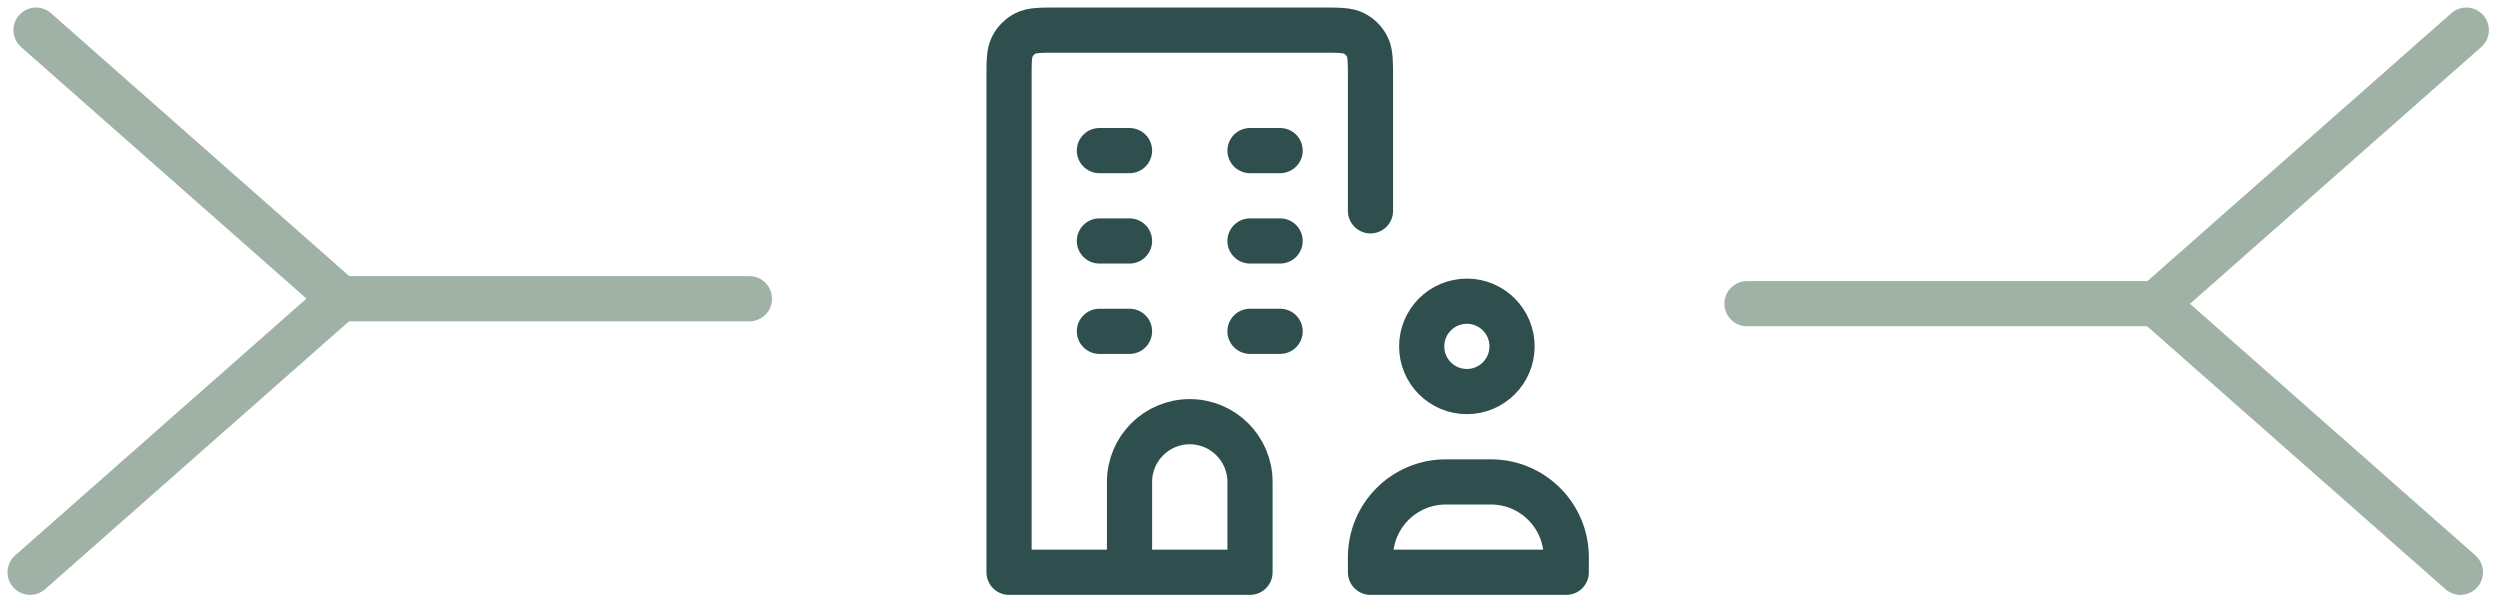
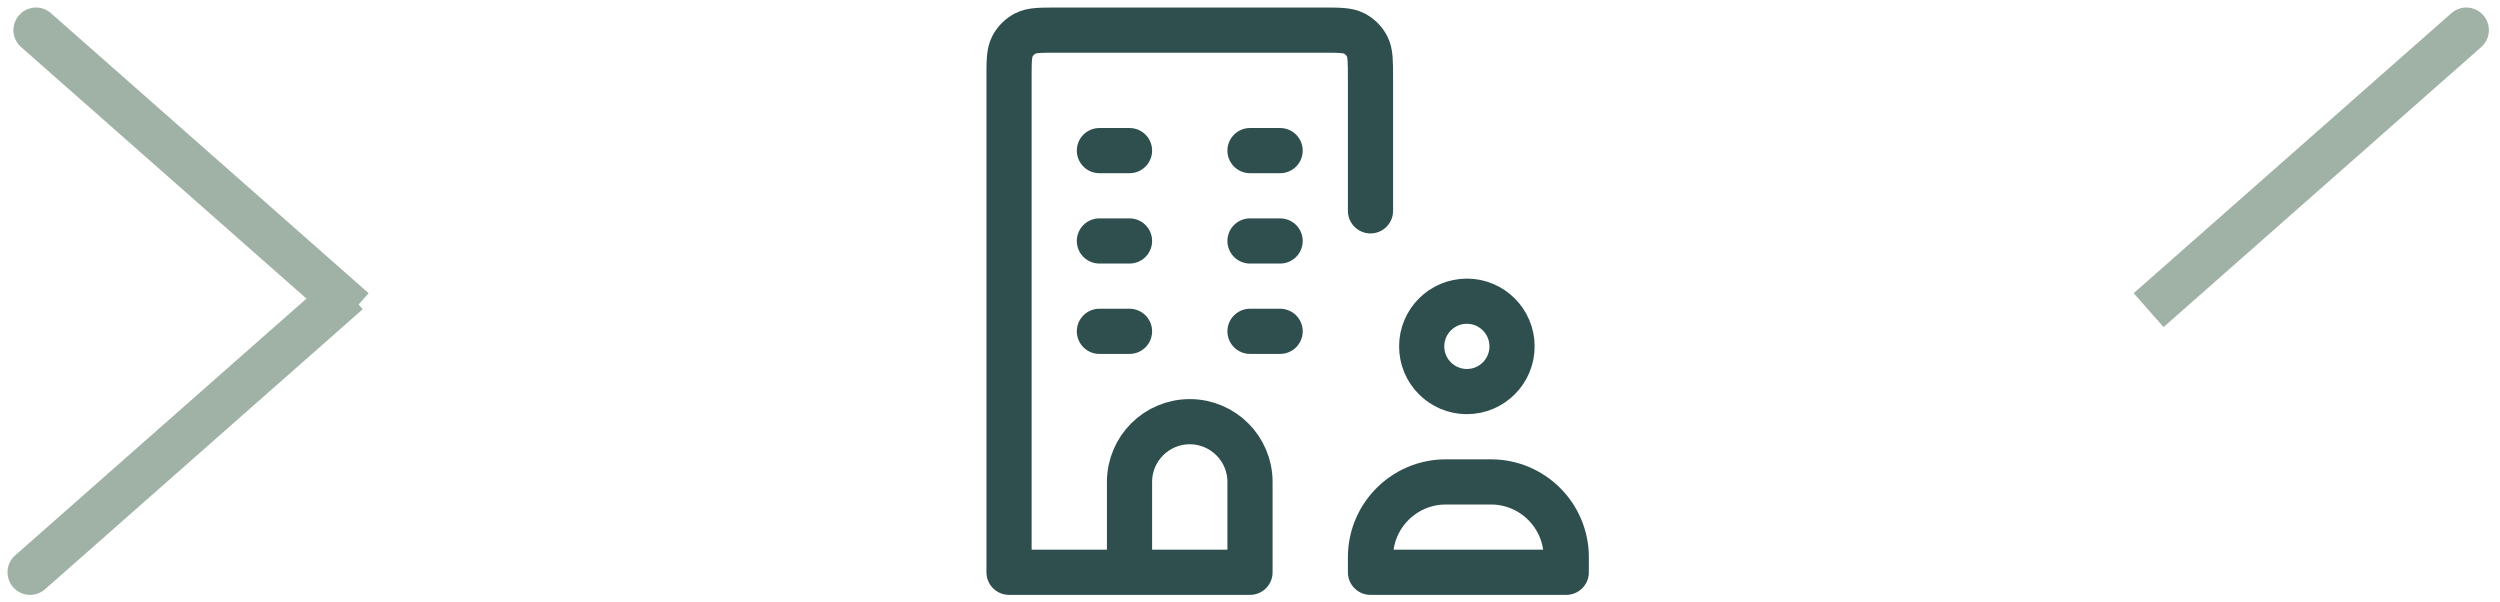
<svg xmlns="http://www.w3.org/2000/svg" width="166" height="40" viewBox="0 0 166 40" fill="none">
-   <path d="M116 21.664C115.172 21.664 114.5 20.992 114.5 20.164C114.5 19.335 115.172 18.664 116 18.664L116 21.664ZM142.619 18.664L144.119 18.664L144.119 21.664L142.619 21.664L142.619 18.664ZM116 18.664L142.619 18.664L142.619 21.664L116 21.664L116 18.664Z" fill="#A0B2A6" />
-   <path d="M142.41 21.524L141.285 20.532L143.268 18.281L144.394 19.273L142.41 21.524ZM164.363 36.875C164.984 37.422 165.044 38.37 164.496 38.992C163.948 39.613 163 39.673 162.379 39.125L164.363 36.875ZM144.394 19.273L164.363 36.875L162.379 39.125L142.41 21.524L144.394 19.273Z" fill="#A0B2A6" />
  <rect x="0.098" y="-0.098" width="0.196" height="0.196" transform="matrix(1 0 0 -1 143.011 19.772)" fill="#A0B2A6" stroke="#A0B2A6" stroke-width="0.196" />
  <path d="M142.802 18.476L141.676 19.468L143.66 21.719L144.785 20.727L142.802 18.476ZM164.754 3.125C165.376 2.577 165.435 1.63 164.888 1.008C164.34 0.387 163.392 0.327 162.771 0.875L164.754 3.125ZM144.785 20.727L164.754 3.125L162.771 0.875L142.802 18.476L144.785 20.727Z" fill="#A0B2A6" />
-   <path d="M49.762 18.336C50.591 18.336 51.262 19.008 51.262 19.836C51.262 20.665 50.591 21.336 49.762 21.336L49.762 18.336ZM23.143 21.336L21.643 21.336L21.643 18.336L23.143 18.336L23.143 21.336ZM49.762 21.336L23.143 21.336L23.143 18.336L49.762 18.336L49.762 21.336Z" fill="#A0B2A6" />
  <path d="M23.352 18.476L24.477 19.468L22.494 21.719L21.369 20.727L23.352 18.476ZM1.4 3.125C0.778 2.577 0.718 1.63 1.266 1.008C1.814 0.387 2.762 0.327 3.383 0.875L1.4 3.125ZM21.369 20.727L1.4 3.125L3.383 0.875L23.352 18.476L21.369 20.727Z" fill="#A0B2A6" />
-   <rect x="-0.098" y="0.098" width="0.196" height="0.196" transform="matrix(-1 0 0 1 22.556 20.032)" fill="#A0B2A6" stroke="#A0B2A6" stroke-width="0.196" />
  <path d="M22.961 21.524L24.086 20.532L22.102 18.281L20.977 19.273L22.961 21.524ZM1.008 36.875C0.386 37.422 0.327 38.37 0.875 38.992C1.422 39.613 2.37 39.673 2.992 39.125L1.008 36.875ZM20.977 19.273L1.008 36.875L2.992 39.125L22.961 21.524L20.977 19.273Z" fill="#A0B2A6" />
  <path d="M73 10H75M73 16H75M83 16H85M83 22H85M73 22H75M83 10H85M75 38V32C75 29.791 76.791 28 79 28C81.209 28 83 29.791 83 32V38H75ZM75 38H67V5.2C67 4.08 67 3.52 67.218 3.092C67.41 2.716 67.716 2.41 68.092 2.218C68.52 2 69.08 2 70.2 2H87.8C88.92 2 89.48 2 89.908 2.218C90.284 2.41 90.59 2.716 90.782 3.092C91 3.52 91 4.08 91 5.2V14M100.4 23C100.4 24.657 99.057 26 97.4 26C95.743 26 94.4 24.657 94.4 23C94.4 21.343 95.743 20 97.4 20C99.057 20 100.4 21.343 100.4 23ZM104 38V37C104 34.239 101.761 32 99 32H96C93.239 32 91 34.239 91 37V38H104Z" stroke="#2F4F4F" stroke-width="3" stroke-linecap="round" stroke-linejoin="round" />
</svg>